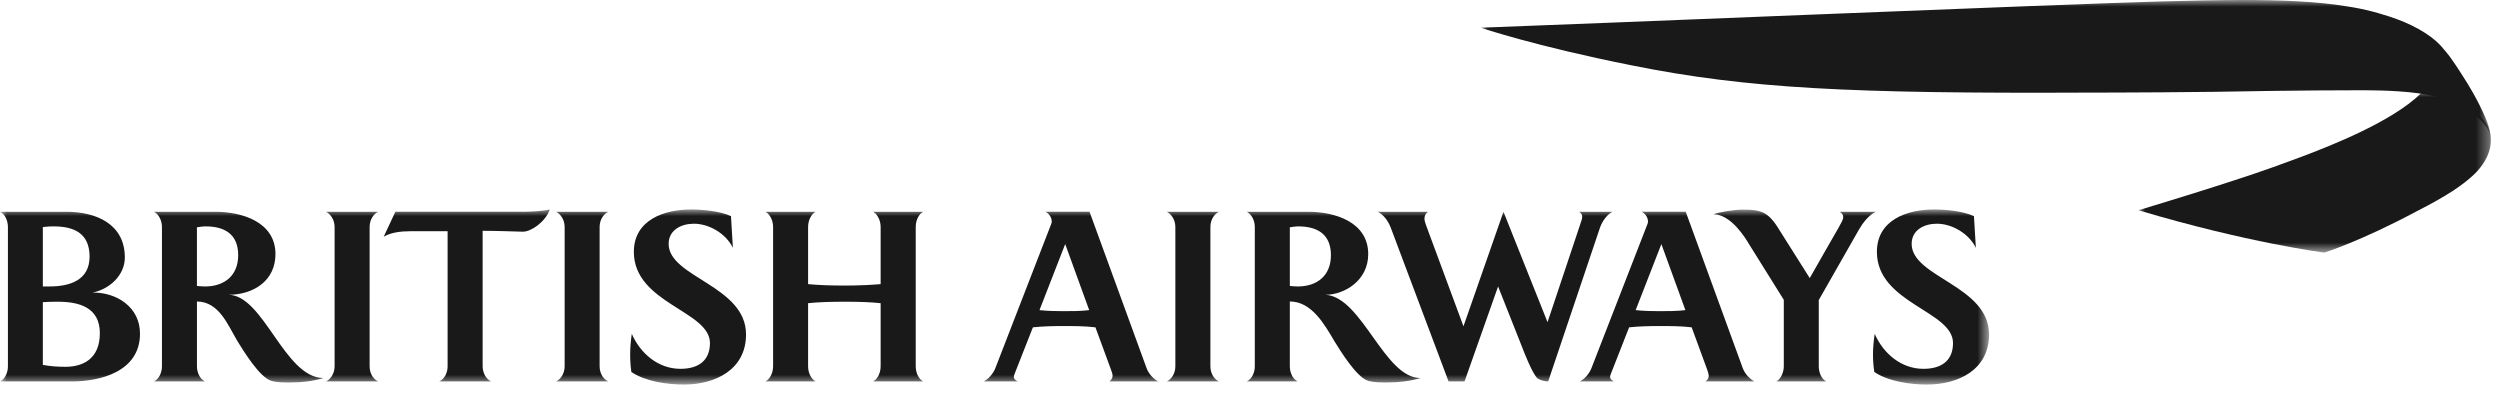
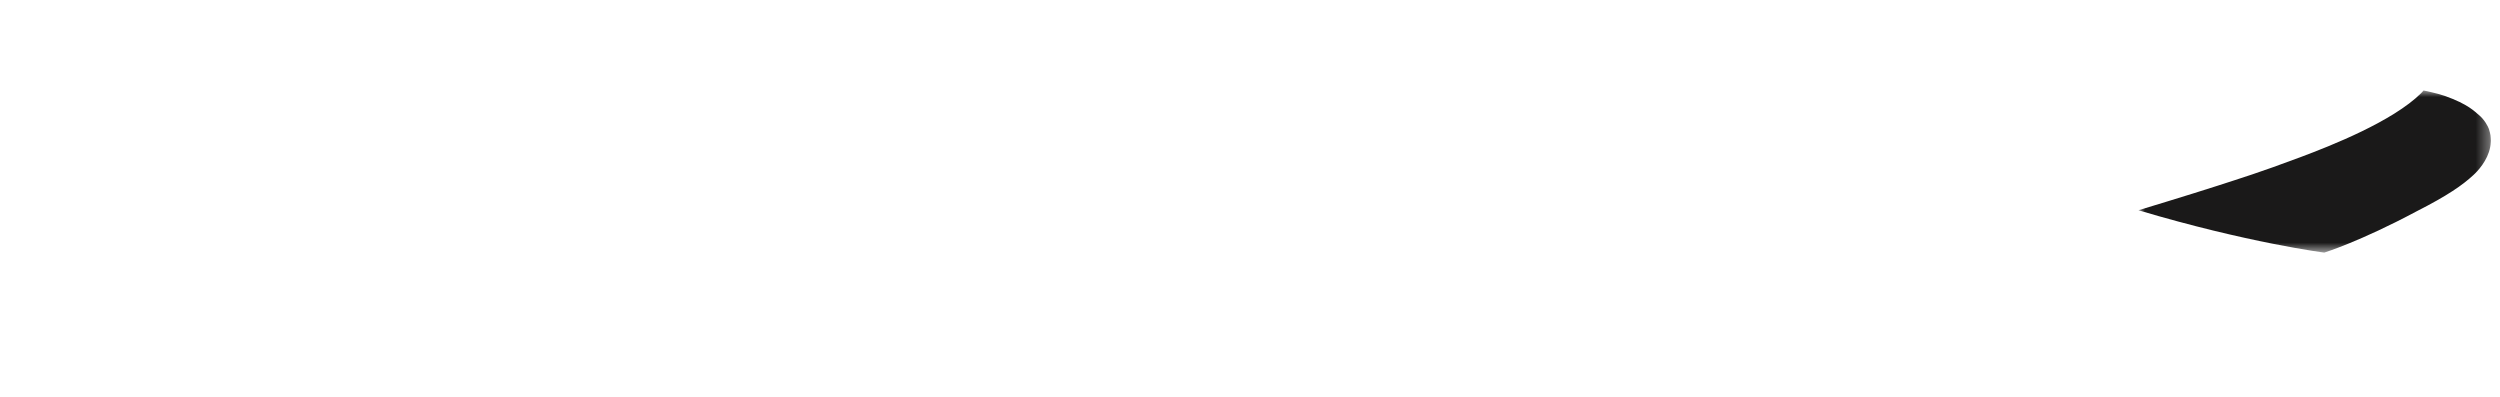
<svg xmlns="http://www.w3.org/2000/svg" xmlns:xlink="http://www.w3.org/1999/xlink" width="189px" height="30px" viewBox="0 0 189 30" version="1.1">
  <title>Group 10</title>
  <defs>
    <polygon id="path-1" points="0 0 150.373 0 150.373 13.238 0 13.238" />
    <polygon id="path-3" points="0 0 26.643 0 26.643 12.256 0 12.256" />
-     <polygon id="path-5" points="0 0 76.368 0 76.368 10.594 0 10.594" />
  </defs>
  <g id="Symbols" stroke="none" stroke-width="1" fill="none" fill-rule="evenodd">
    <g id="Clients/desktop" transform="translate(-1097, -349)">
      <g id="Group-10" transform="translate(1097, 349)">
        <g id="Group-3" transform="translate(0, 15.835)">
          <mask id="mask-2" fill="white">
            <use xlink:href="#path-1" />
          </mask>
          <g id="Clip-2" />
-           <path d="M147.648,10.099 C147.648,7.657 141.893,7.105 141.893,3.205 C141.893,0.791 144.183,0.001 146.203,0.001 C147.107,0.001 148.403,0.126 149.231,0.505 L149.375,2.903 C148.863,1.844 147.6,1.078 146.422,1.078 C145.49,1.078 144.521,1.537 144.521,2.602 C144.521,5.135 150.373,5.753 150.373,9.447 C150.373,12.127 148.046,13.238 145.666,13.238 C144.43,13.238 142.744,12.999 141.699,12.287 C141.631,11.858 141.598,11.409 141.598,10.97 C141.598,10.447 141.648,9.921 141.728,9.405 C142.377,10.888 143.729,12.048 145.412,12.048 C146.695,12.049 147.648,11.492 147.648,10.099 L147.648,10.099 Z M140.537,1.522 L137.499,6.849 L137.499,11.859 C137.499,12.266 137.666,12.807 138.071,13 L134.292,13 C134.677,12.789 134.855,12.252 134.855,11.859 L134.855,6.832 L132.214,2.602 C131.978,2.206 130.877,0.363 129.534,0.363 C129.899,0.224 131.009,0.012 131.754,0.012 C132.997,0.012 133.613,0.126 134.374,1.318 L136.817,5.19 C137.022,4.81 138.957,1.447 138.957,1.447 C139.19,1.036 139.35,0.747 139.35,0.604 C139.35,0.419 139.27,0.299 139.084,0.175 L141.806,0.175 C141.272,0.431 140.828,1.018 140.537,1.522 L140.537,1.522 Z M128.947,13 C129.08,12.875 129.18,12.782 129.18,12.554 C129.18,12.478 129.141,12.35 129.064,12.111 C129.064,12.111 128.018,9.245 127.891,8.911 C127.093,8.814 126.27,8.814 125.462,8.814 C124.703,8.814 123.924,8.831 123.161,8.911 C123.051,9.198 121.93,12.049 121.93,12.049 C121.769,12.434 121.724,12.566 121.724,12.651 C121.724,12.84 121.881,12.934 122.019,13 L119.436,13 C119.817,12.807 120.147,12.41 120.307,12.013 L124.564,1.062 C124.577,1.017 124.588,0.966 124.588,0.905 C124.588,0.603 124.387,0.317 124.11,0.174 L127.441,0.174 L131.755,12.002 C131.934,12.477 132.314,12.824 132.628,12.999 L128.947,12.999 L128.947,13 Z M125.6,2.617 L123.656,7.61 C124.243,7.673 124.843,7.689 125.428,7.689 C126.093,7.689 126.766,7.689 127.416,7.61 L125.6,2.617 Z M120.941,1.427 L117.043,13 C116.722,13 116.407,12.89 116.228,12.764 C115.842,12.393 115.236,10.842 115.018,10.271 L113.256,5.821 L110.719,13 L109.511,13 L105.149,1.399 C104.962,0.905 104.642,0.431 104.167,0.175 L107.957,0.175 C107.797,0.299 107.688,0.441 107.688,0.71 C107.688,0.84 107.752,1.019 107.797,1.157 L110.638,8.832 L113.663,0.175 L116.994,8.521 L119.517,0.966 C119.58,0.761 119.616,0.686 119.616,0.556 C119.616,0.399 119.548,0.299 119.39,0.175 L121.9,0.175 C121.437,0.418 121.101,0.95 120.941,1.427 L120.941,1.427 Z M104.94,13.077 C104.448,13.077 103.918,13.094 103.437,12.955 C102.563,12.698 101.36,10.73 100.88,9.958 C100.138,8.704 99.172,6.957 97.511,6.957 L97.511,11.859 C97.511,12.287 97.697,12.807 98.106,13 L94.257,13 C94.671,12.789 94.863,12.307 94.863,11.859 L94.863,1.331 C94.863,0.886 94.671,0.399 94.257,0.175 L98.905,0.175 C100.917,0.175 103.438,0.95 103.438,3.374 C103.438,5.408 101.599,6.451 100.207,6.451 C102.974,6.61 104.643,12.746 107.389,12.746 C106.593,12.98 105.769,13.077 104.94,13.077 L104.94,13.077 Z M98.15,1.28 C97.938,1.28 97.733,1.318 97.511,1.349 L97.511,5.785 C97.717,5.799 97.905,5.822 98.106,5.822 C99.552,5.822 100.618,5.025 100.618,3.455 C100.617,1.851 99.564,1.28 98.15,1.28 L98.15,1.28 Z M88.21,13 C88.528,12.855 88.857,12.434 88.857,11.859 L88.857,1.331 C88.857,0.747 88.528,0.333 88.21,0.175 L92.154,0.175 C91.818,0.333 91.506,0.747 91.506,1.331 L91.506,11.859 C91.506,12.434 91.818,12.855 92.154,13 L88.21,13 Z M80.529,2.617 L78.585,7.61 C79.164,7.673 79.766,7.689 80.352,7.689 C81.025,7.689 81.69,7.689 82.343,7.61 L80.529,2.617 Z M83.88,13 C84.002,12.875 84.113,12.782 84.113,12.554 C84.113,12.478 84.085,12.35 83.991,12.111 C83.991,12.111 82.938,9.245 82.815,8.911 C82.023,8.814 81.199,8.814 80.391,8.814 C79.625,8.814 78.847,8.831 78.088,8.911 C77.981,9.198 76.852,12.049 76.852,12.049 C76.699,12.434 76.647,12.566 76.647,12.651 C76.647,12.84 76.811,12.934 76.95,13 L74.368,13 C74.749,12.807 75.079,12.41 75.242,12.013 L79.485,1.062 C79.504,1.017 79.511,0.966 79.511,0.905 C79.511,0.603 79.311,0.317 79.041,0.174 L82.369,0.174 L86.684,12.002 C86.86,12.477 87.236,12.824 87.552,12.999 L83.88,12.999 L83.88,13 Z M66,13 C66.278,12.875 66.576,12.434 66.576,11.859 L66.576,7.086 C65.889,7.009 64.931,6.975 63.855,6.975 C62.762,6.975 61.796,7.009 61.092,7.086 L61.092,11.859 C61.092,12.434 61.382,12.855 61.665,13 L57.864,13 C58.146,12.875 58.446,12.434 58.446,11.859 L58.446,1.331 C58.446,0.747 58.146,0.317 57.864,0.175 L61.665,0.175 C61.382,0.318 61.092,0.747 61.092,1.331 L61.092,5.644 C61.796,5.717 62.745,5.753 63.855,5.753 C64.931,5.753 65.889,5.706 66.576,5.644 L66.576,1.331 C66.576,0.747 66.279,0.317 66,0.175 L69.794,0.175 C69.51,0.318 69.229,0.747 69.229,1.331 L69.229,11.859 C69.229,12.434 69.51,12.855 69.794,13 L66,13 Z M53.672,10.099 C53.672,7.657 47.919,7.105 47.919,3.205 C47.919,0.791 50.215,0.001 52.234,0.001 C53.135,0.001 54.439,0.126 55.263,0.505 L55.406,2.903 C54.9,1.844 53.632,1.078 52.455,1.078 C51.524,1.078 50.549,1.537 50.549,2.602 C50.549,5.135 56.4,5.753 56.4,9.447 C56.4,12.127 54.058,13.238 51.694,13.238 C50.458,13.238 48.775,12.999 47.732,12.287 C47.669,11.858 47.64,11.409 47.64,10.97 C47.64,10.447 47.686,9.921 47.763,9.405 C48.414,10.888 49.761,12.048 51.443,12.048 C52.721,12.049 53.672,11.492 53.672,10.099 L53.672,10.099 Z M42.041,13 C42.356,12.855 42.687,12.434 42.687,11.859 L42.687,1.331 C42.687,0.747 42.356,0.333 42.041,0.175 L45.988,0.175 C45.652,0.333 45.331,0.747 45.331,1.331 L45.331,11.859 C45.331,12.434 45.652,12.855 45.988,13 L42.041,13 Z M33.209,13 C33.632,12.807 33.839,12.307 33.839,11.859 L33.839,1.646 L31.004,1.646 C30.351,1.646 29.571,1.726 29.009,2.059 L29.89,0.174 L39.292,0.174 C40.053,0.174 40.832,0.159 41.571,0 C41.213,0.965 40.148,1.681 39.533,1.681 C38.787,1.663 37.552,1.614 36.487,1.614 L36.487,11.858 C36.487,12.306 36.71,12.806 37.125,12.999 L33.209,12.999 L33.209,13 Z M24.645,13 C24.963,12.855 25.296,12.434 25.296,11.859 L25.296,1.331 C25.296,0.747 24.963,0.333 24.645,0.175 L28.591,0.175 C28.253,0.333 27.944,0.747 27.944,1.331 L27.944,11.859 C27.944,12.434 28.253,12.855 28.591,13 L24.645,13 Z M22.013,13.077 C21.522,13.077 20.979,13.094 20.509,12.955 C19.636,12.698 18.431,10.73 17.952,9.958 C17.207,8.704 16.56,6.976 14.889,6.957 L14.889,11.859 C14.889,12.287 15.084,12.807 15.497,13 L11.645,13 C12.05,12.789 12.243,12.307 12.243,11.859 L12.243,1.331 C12.243,0.886 12.049,0.399 11.645,0.175 L16.283,0.175 C18.3,0.175 20.825,0.95 20.825,3.374 C20.825,5.408 19.142,6.451 17.266,6.451 C19.935,6.466 21.503,12.728 24.451,12.746 C23.661,12.98 22.837,13.077 22.013,13.077 L22.013,13.077 Z M15.546,1.28 C15.316,1.28 15.115,1.318 14.888,1.349 L14.888,5.785 C15.098,5.799 15.289,5.822 15.496,5.822 C16.94,5.822 18.007,5.025 18.007,3.455 C18.007,1.851 16.958,1.28 15.546,1.28 L15.546,1.28 Z M4.382,6.976 C4.015,6.976 3.686,6.976 3.239,7.009 L3.239,11.75 C3.796,11.859 4.398,11.895 4.952,11.895 C6.239,11.895 7.548,11.321 7.548,9.354 C7.548,7.413 6.001,6.976 4.382,6.976 L4.382,6.976 Z M4.062,1.28 C3.829,1.28 3.668,1.28 3.239,1.331 L3.239,5.821 L3.748,5.821 C5.285,5.821 6.772,5.345 6.772,3.564 C6.772,1.795 5.583,1.28 4.062,1.28 L4.062,1.28 Z M-0,13 C0.414,12.789 0.599,12.287 0.599,11.859 L0.599,1.331 C0.599,0.886 0.414,0.399 -0,0.175 L5.018,0.175 C7.255,0.175 9.438,1.091 9.438,3.631 C9.438,4.979 8.264,6.041 6.998,6.281 C8.822,6.264 10.584,7.378 10.584,9.391 C10.584,12.267 7.567,13.001 5.445,13.001 L-0,13.001 L-0,13 Z" id="Fill-1" fill="#1A1919" mask="url(#mask-2)" />
        </g>
        <g id="Group-6" transform="translate(161.666, 6.841)">
          <mask id="mask-4" fill="white">
            <use xlink:href="#path-3" />
          </mask>
          <g id="Clip-5" />
          <path d="M21.384,0.192 C19.228,2.336 14.556,4.175 12.257,5.037 C9.117,6.215 7.724,6.633 5.967,7.205 C3.978,7.85 0,9.054 0,9.054 C8.24,11.515 14.048,12.256 14.048,12.256 C14.048,12.256 16.754,11.421 21.04,9.129 C23.362,7.949 24.504,7.155 25.321,6.395 C25.621,6.123 26.4,5.313 26.593,4.277 C26.606,4.202 26.643,4.004 26.643,3.808 C26.643,3.808 26.643,3.671 26.63,3.551 C26.626,3.415 26.602,3.322 26.602,3.322 C26.602,3.322 26.556,3.077 26.494,2.904 C26.432,2.732 26.166,2.2 25.737,1.854 C25.449,1.621 24.953,1.04 23.155,0.408 C22.545,0.195 21.556,0 21.556,0 L21.384,0.192 Z" id="Fill-4" fill="#1A1919" mask="url(#mask-4)" />
        </g>
        <g id="Group-9" transform="translate(111.94, 0)">
          <mask id="mask-6" fill="white">
            <use xlink:href="#path-5" />
          </mask>
          <g id="Clip-8" />
          <path d="M76.368,10.594 C76.368,10.594 76.356,10.365 76.3,10.17 C76.256,9.997 76.179,9.832 76.062,9.657 C75.922,9.451 75.732,9.208 75.452,8.94 C75.241,8.74 75.01,8.564 74.73,8.377 C73.605,7.64 72.154,7.225 70.87,7.05 C68.881,6.785 66.597,6.832 66.382,6.824 C65.647,6.814 60.904,6.853 59.684,6.875 C54.269,6.987 47.639,7.001 45.903,7.001 C27.975,7.083 20.172,6.698 11.487,4.955 C4.099,3.489 0,2.094 0,2.094 C6.517,1.868 44.541,0.291 51.477,0.107 C56.019,-0.021 59.243,-0.049 61.823,0.101 C63.146,0.175 64.378,0.287 65.924,0.55 C67.31,0.787 68.57,1.19 69.303,1.462 C70.847,2.034 72.15,2.861 72.794,3.708 C72.794,3.708 72.984,3.904 73.242,4.249 C73.532,4.653 73.868,5.148 73.982,5.332 C74.922,6.757 75.368,7.652 75.523,7.964 C75.691,8.292 75.84,8.632 75.983,8.965 C76.125,9.296 76.182,9.496 76.228,9.636 C76.327,9.987 76.351,10.306 76.356,10.377 L76.368,10.594 Z" id="Fill-7" fill="#1A1919" mask="url(#mask-6)" />
        </g>
      </g>
    </g>
  </g>
</svg>